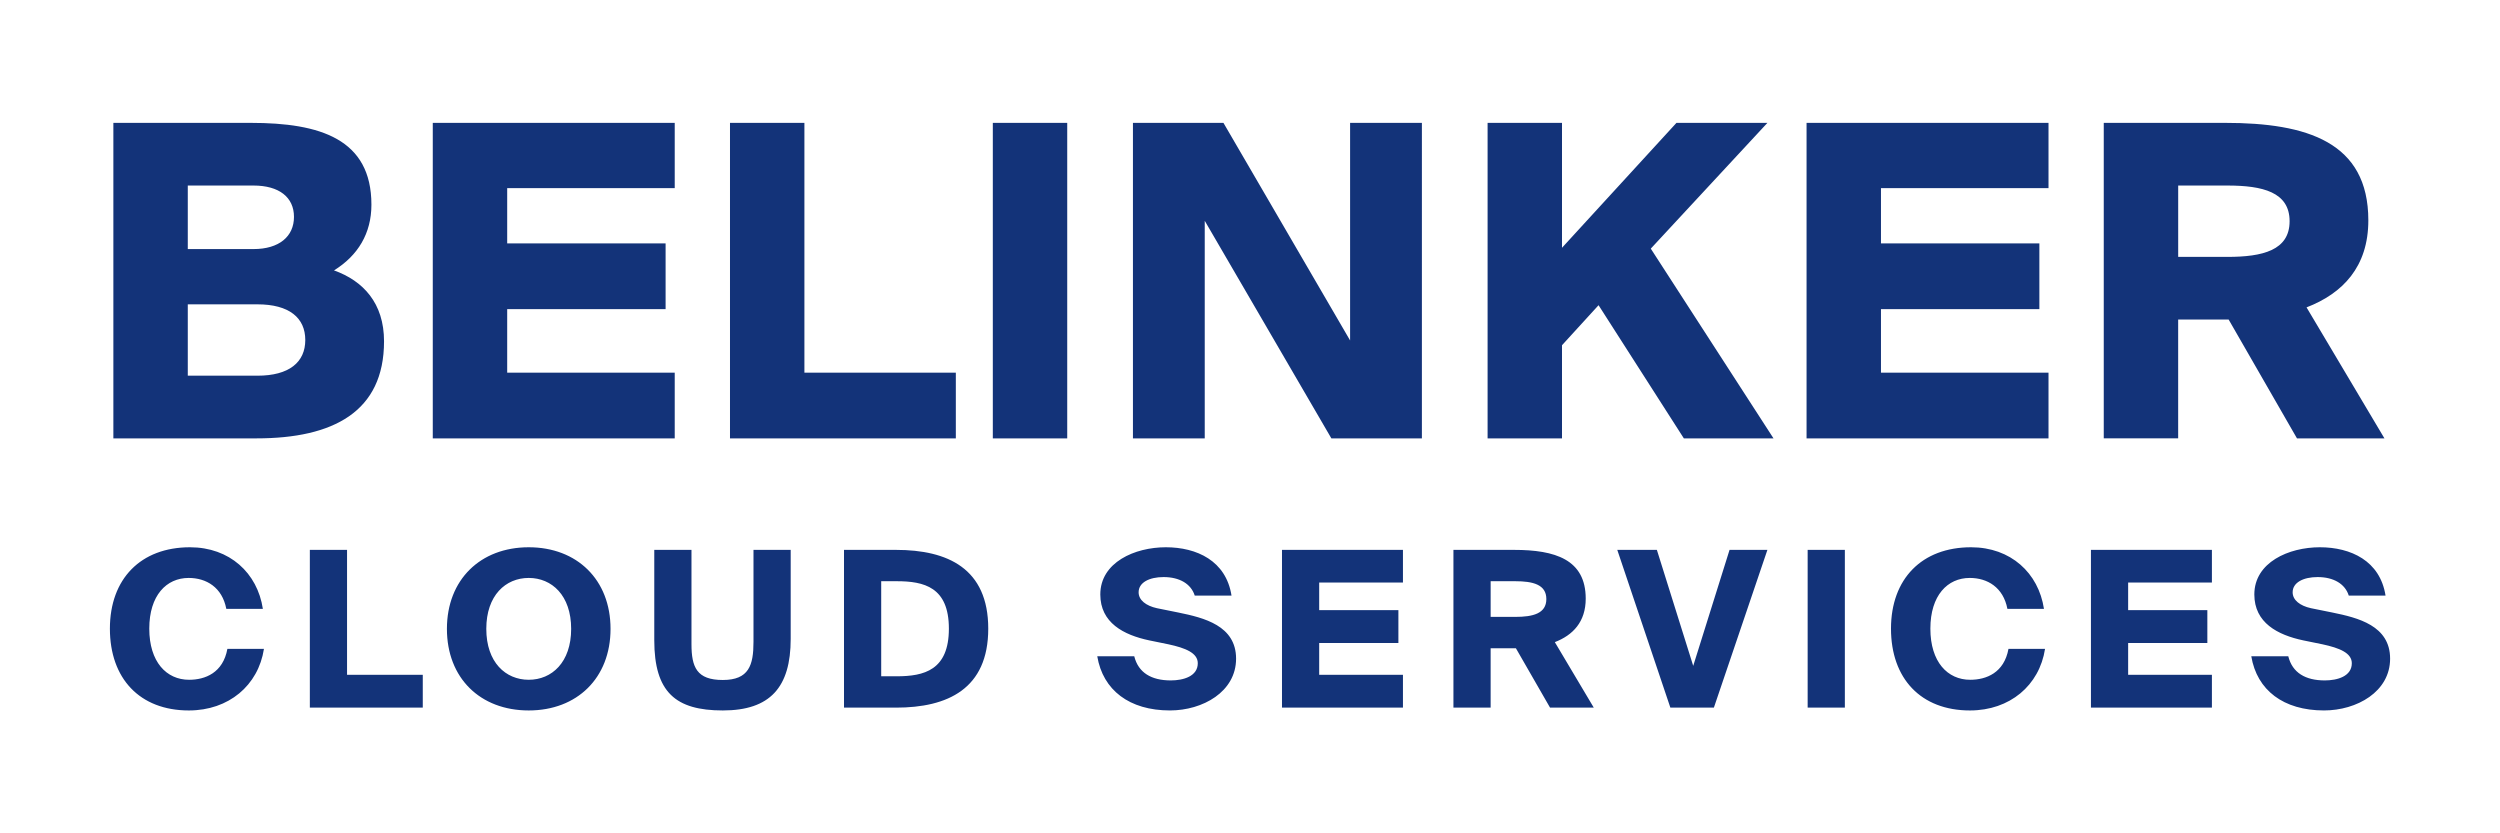
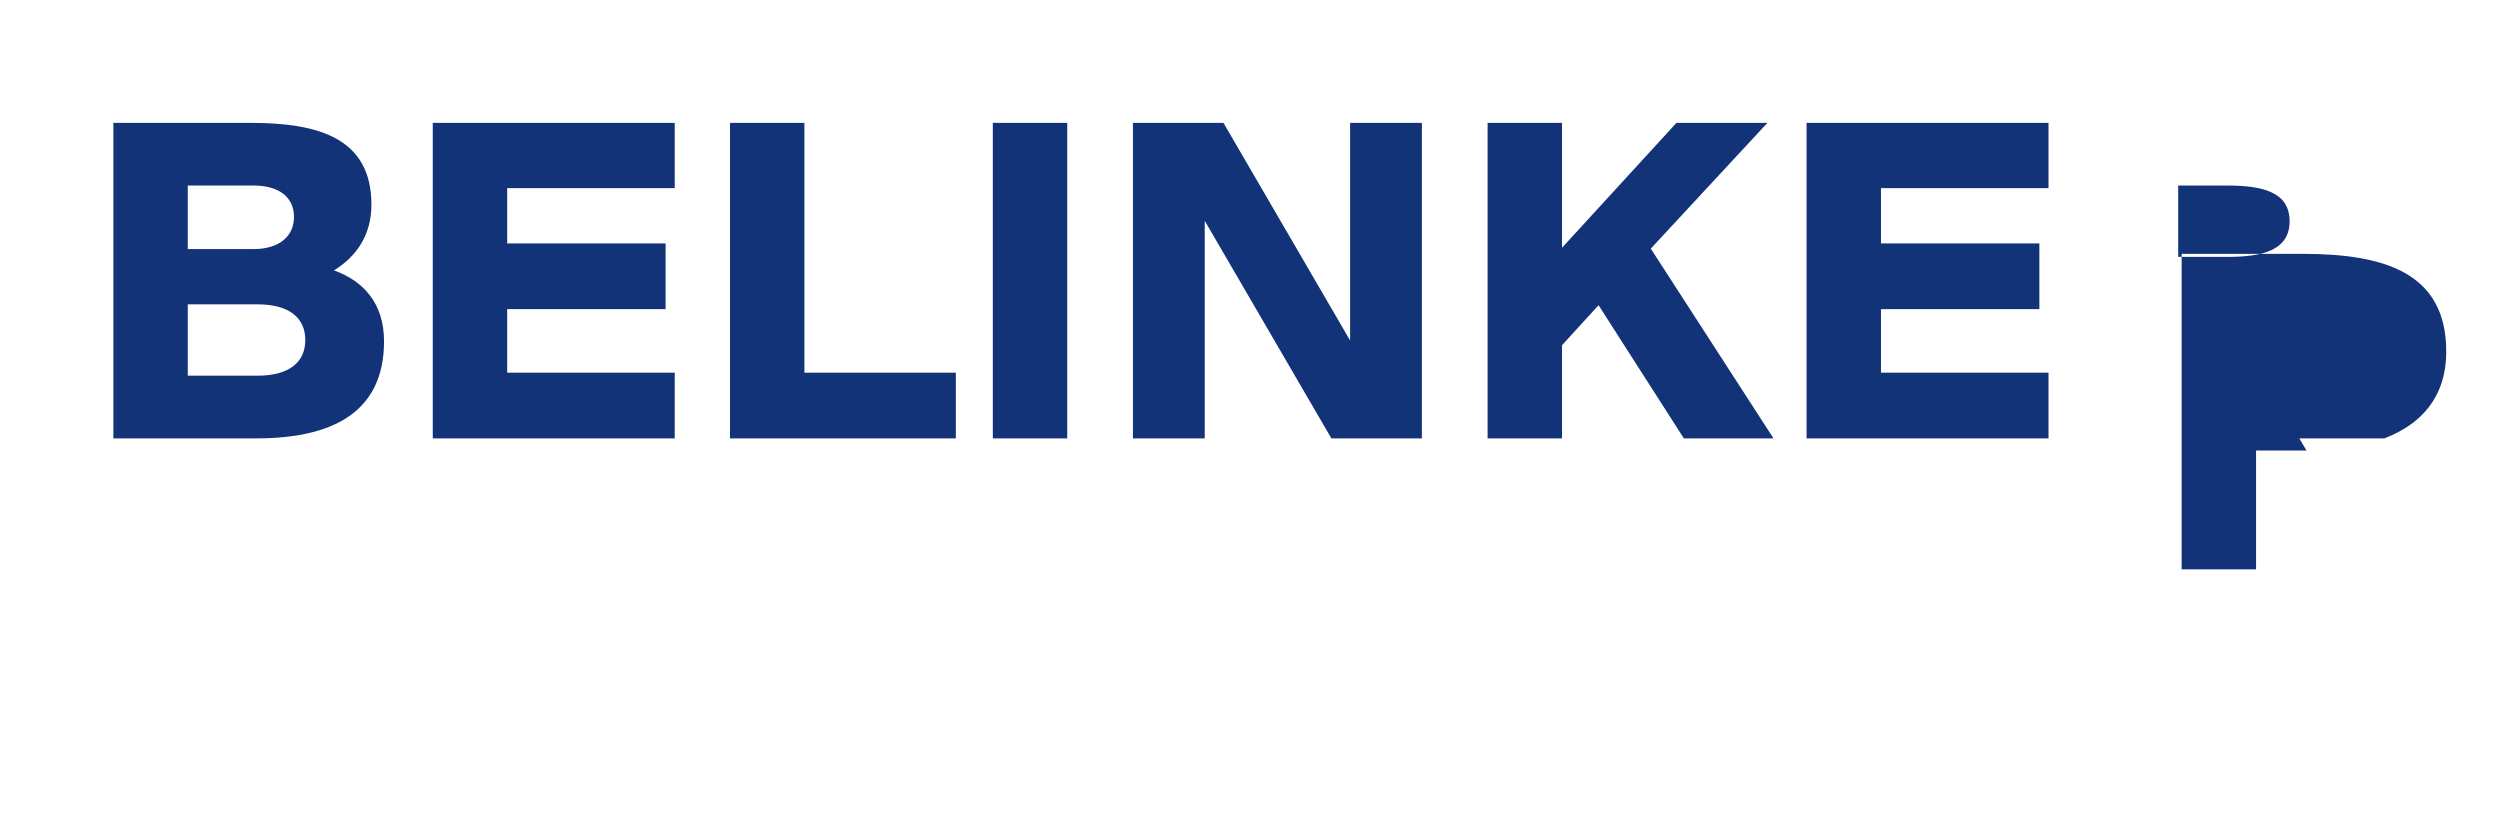
<svg xmlns="http://www.w3.org/2000/svg" id="_레이어_1" data-name="레이어 1" viewBox="0 0 2100 700">
  <defs>
    <style>
      .cls-1 {
        fill: #133379;
      }
    </style>
  </defs>
-   <path class="cls-1" d="M1946.83,484.74c13.34,0,23.03,5.67,26.13,15.54h30.89c-4.57-29.24-29.25-40.58-55.2-40.58s-55.01,12.61-55.01,39.66c0,23.76,19.56,34,41.12,38.56l16.09,3.29c14.44,3.1,24.67,7.3,24.67,15.9,0,10.97-12.07,14.44-22.67,14.44-16.26,0-27.23-6.4-30.7-20.29h-31.07c4.75,28.52,27.05,45.51,61.05,45.51,27.6,0,55.56-15.72,55.56-43.5s-27.05-34.36-48.43-38.74l-18.09-3.66c-9.14-2.01-15.35-6.77-15.35-13.35,0-8.22,8.95-12.79,21.02-12.79M1756.39,461.9v132.51h101.61v-27.6h-70.36v-26.68h66.53v-27.6h-66.53v-23.21h70.36v-27.42h-101.61ZM1717.83,545.06h-30.71c-3.66,20.1-18.64,25.95-32.16,25.95-19.01,0-33.45-14.98-33.45-42.95s14.44-42.59,33.08-42.59c14.8,0,28.14,7.86,31.62,25.95h30.71c-4.57-30.15-27.96-51.72-61.23-51.72-41.31,0-67.26,26.5-67.26,68.36s25.04,68.72,66.34,68.72c33.45,0,58.3-21.02,63.06-51.72M1549.68,461.9h-31.25v132.51h31.25v-132.51ZM1391.77,461.9h-33.26l44.6,132.51h36.55l44.96-132.51h-31.8l-30.52,97.42-30.53-97.42ZM1252.14,488.22h20.65c14.8,0,26.14,2.74,26.14,14.98s-11.33,14.99-26.14,14.99h-20.65v-29.97ZM1273.34,544.51l28.69,49.89h36.74l-32.72-55.01c15.17-5.85,25.95-16.99,25.95-36.55,0-32.9-25.76-40.94-60.13-40.94h-50.99v132.51h31.25v-49.89h21.2ZM1076.87,461.9v132.51h101.61v-27.6h-70.36v-26.68h66.53v-27.6h-66.53v-23.21h70.36v-27.42h-101.61ZM977.44,484.74c13.34,0,23.03,5.67,26.14,15.54h30.89c-4.57-29.24-29.24-40.58-55.2-40.58s-55.01,12.61-55.01,39.66c0,23.76,19.56,34,41.13,38.56l16.08,3.29c14.44,3.1,24.67,7.3,24.67,15.9,0,10.97-12.07,14.44-22.66,14.44-16.27,0-27.24-6.4-30.71-20.29h-31.07c4.76,28.52,27.05,45.51,61.05,45.51,27.6,0,55.56-15.72,55.56-43.5s-27.05-34.36-48.43-38.74l-18.09-3.66c-9.14-2.01-15.35-6.77-15.35-13.35,0-8.22,8.96-12.79,21.02-12.79M753.19,488.22c23.03,0,43.87,4.93,43.87,39.84s-20.84,40.02-43.87,40.02h-12.98v-79.86h12.98ZM752.64,461.9h-43.68v132.51h43.68c43.32,0,77.49-15.72,77.49-66.34s-34.18-66.17-77.49-66.17M580.84,461.9h-31.25v75.85c0,43.69,17.91,59.03,57.57,59.03s57.02-19.37,57.02-60.13v-74.76h-31.25v77.32c0,19.55-3.84,31.98-25.77,31.98s-26.32-10.79-26.32-30.16v-79.14ZM444.13,571.01c-19.37,0-35.64-14.62-35.64-42.77s16.27-42.77,35.64-42.77,35.64,14.62,35.64,42.77-16.27,42.77-35.64,42.77M444.13,596.78c40.58,0,68.72-27.23,68.72-68.54s-28.15-68.54-68.72-68.54-68.72,27.23-68.72,68.54,27.96,68.54,68.72,68.54M291.52,566.81v-104.91h-31.25v132.51h94.86v-27.6h-63.6ZM221.71,545.06h-30.71c-3.66,20.1-18.64,25.95-32.16,25.95-19.01,0-33.45-14.98-33.45-42.95s14.44-42.59,33.08-42.59c14.8,0,28.15,7.86,31.62,25.95h30.71c-4.57-30.15-27.96-51.72-61.23-51.72-41.31,0-67.26,26.5-67.26,68.36s25.04,68.72,66.34,68.72c33.45,0,58.3-21.02,63.06-51.72" />
-   <path class="cls-1" d="M1829.68,155.85h41.31c29.61,0,52.27,5.49,52.27,29.97s-22.66,29.97-52.27,29.97h-41.31v-59.95ZM1872.07,268.44l57.39,99.79h73.47l-65.43-110.03c30.34-11.7,51.9-34,51.9-73.11,0-65.79-51.54-81.88-120.26-81.88h-101.98v265.01h62.5v-99.79h42.4ZM1517.51,103.22v265.01h203.24v-55.2h-140.73v-53.37h133.05v-55.19h-133.05v-46.42h140.73v-54.83h-203.24ZM1312.08,208.13v-104.91h-62.5v265.01h62.5v-78.23l30.71-33.63,71.65,111.86h75.3l-103.08-159.38,97.97-105.64h-76.4l-96.14,104.91ZM1118.35,368.23h76.04V103.22h-60.31v182.76l-106.38-182.76h-76.03v265.01h60.31v-182.77l106.37,182.77ZM896.47,103.22h-62.5v265.01h62.5V103.22ZM675.7,313.03V103.22h-62.51v265.01h189.71v-55.2h-127.2ZM363.53,103.22v265.01h203.24v-55.2h-140.73v-53.37h133.06v-55.19h-133.06v-46.42h140.73v-54.83h-203.24ZM157.74,315.59v-59.95h58.49c26.68,0,40.21,11.33,40.21,29.97s-13.53,29.97-40.21,29.97h-58.49ZM157.74,209.22v-53.37h55.2c21.56,0,34,9.87,34,26.32s-12.43,27.05-34,27.05h-55.2ZM95.23,103.22v265.01h120.26c64.34,0,107.1-22.3,107.1-81.52,0-32.16-17.55-50.81-42.03-59.58,20.1-12.43,31.43-31.07,31.43-55.2,0-55.19-43.13-68.72-101.26-68.72h-115.51Z" />
+   <path class="cls-1" d="M1829.68,155.85h41.31c29.61,0,52.27,5.49,52.27,29.97s-22.66,29.97-52.27,29.97h-41.31v-59.95ZM1872.07,268.44l57.39,99.79h73.47c30.34-11.7,51.9-34,51.9-73.11,0-65.79-51.54-81.88-120.26-81.88h-101.98v265.01h62.5v-99.79h42.4ZM1517.51,103.22v265.01h203.24v-55.2h-140.73v-53.37h133.05v-55.19h-133.05v-46.42h140.73v-54.83h-203.24ZM1312.08,208.13v-104.91h-62.5v265.01h62.5v-78.23l30.71-33.63,71.65,111.86h75.3l-103.08-159.38,97.97-105.64h-76.4l-96.14,104.91ZM1118.35,368.23h76.04V103.22h-60.31v182.76l-106.38-182.76h-76.03v265.01h60.31v-182.77l106.37,182.77ZM896.47,103.22h-62.5v265.01h62.5V103.22ZM675.7,313.03V103.22h-62.51v265.01h189.71v-55.2h-127.2ZM363.53,103.22v265.01h203.24v-55.2h-140.73v-53.37h133.06v-55.19h-133.06v-46.42h140.73v-54.83h-203.24ZM157.74,315.59v-59.95h58.49c26.68,0,40.21,11.33,40.21,29.97s-13.53,29.97-40.21,29.97h-58.49ZM157.74,209.22v-53.37h55.2c21.56,0,34,9.87,34,26.32s-12.43,27.05-34,27.05h-55.2ZM95.23,103.22v265.01h120.26c64.34,0,107.1-22.3,107.1-81.52,0-32.16-17.55-50.81-42.03-59.58,20.1-12.43,31.43-31.07,31.43-55.2,0-55.19-43.13-68.72-101.26-68.72h-115.51Z" />
</svg>